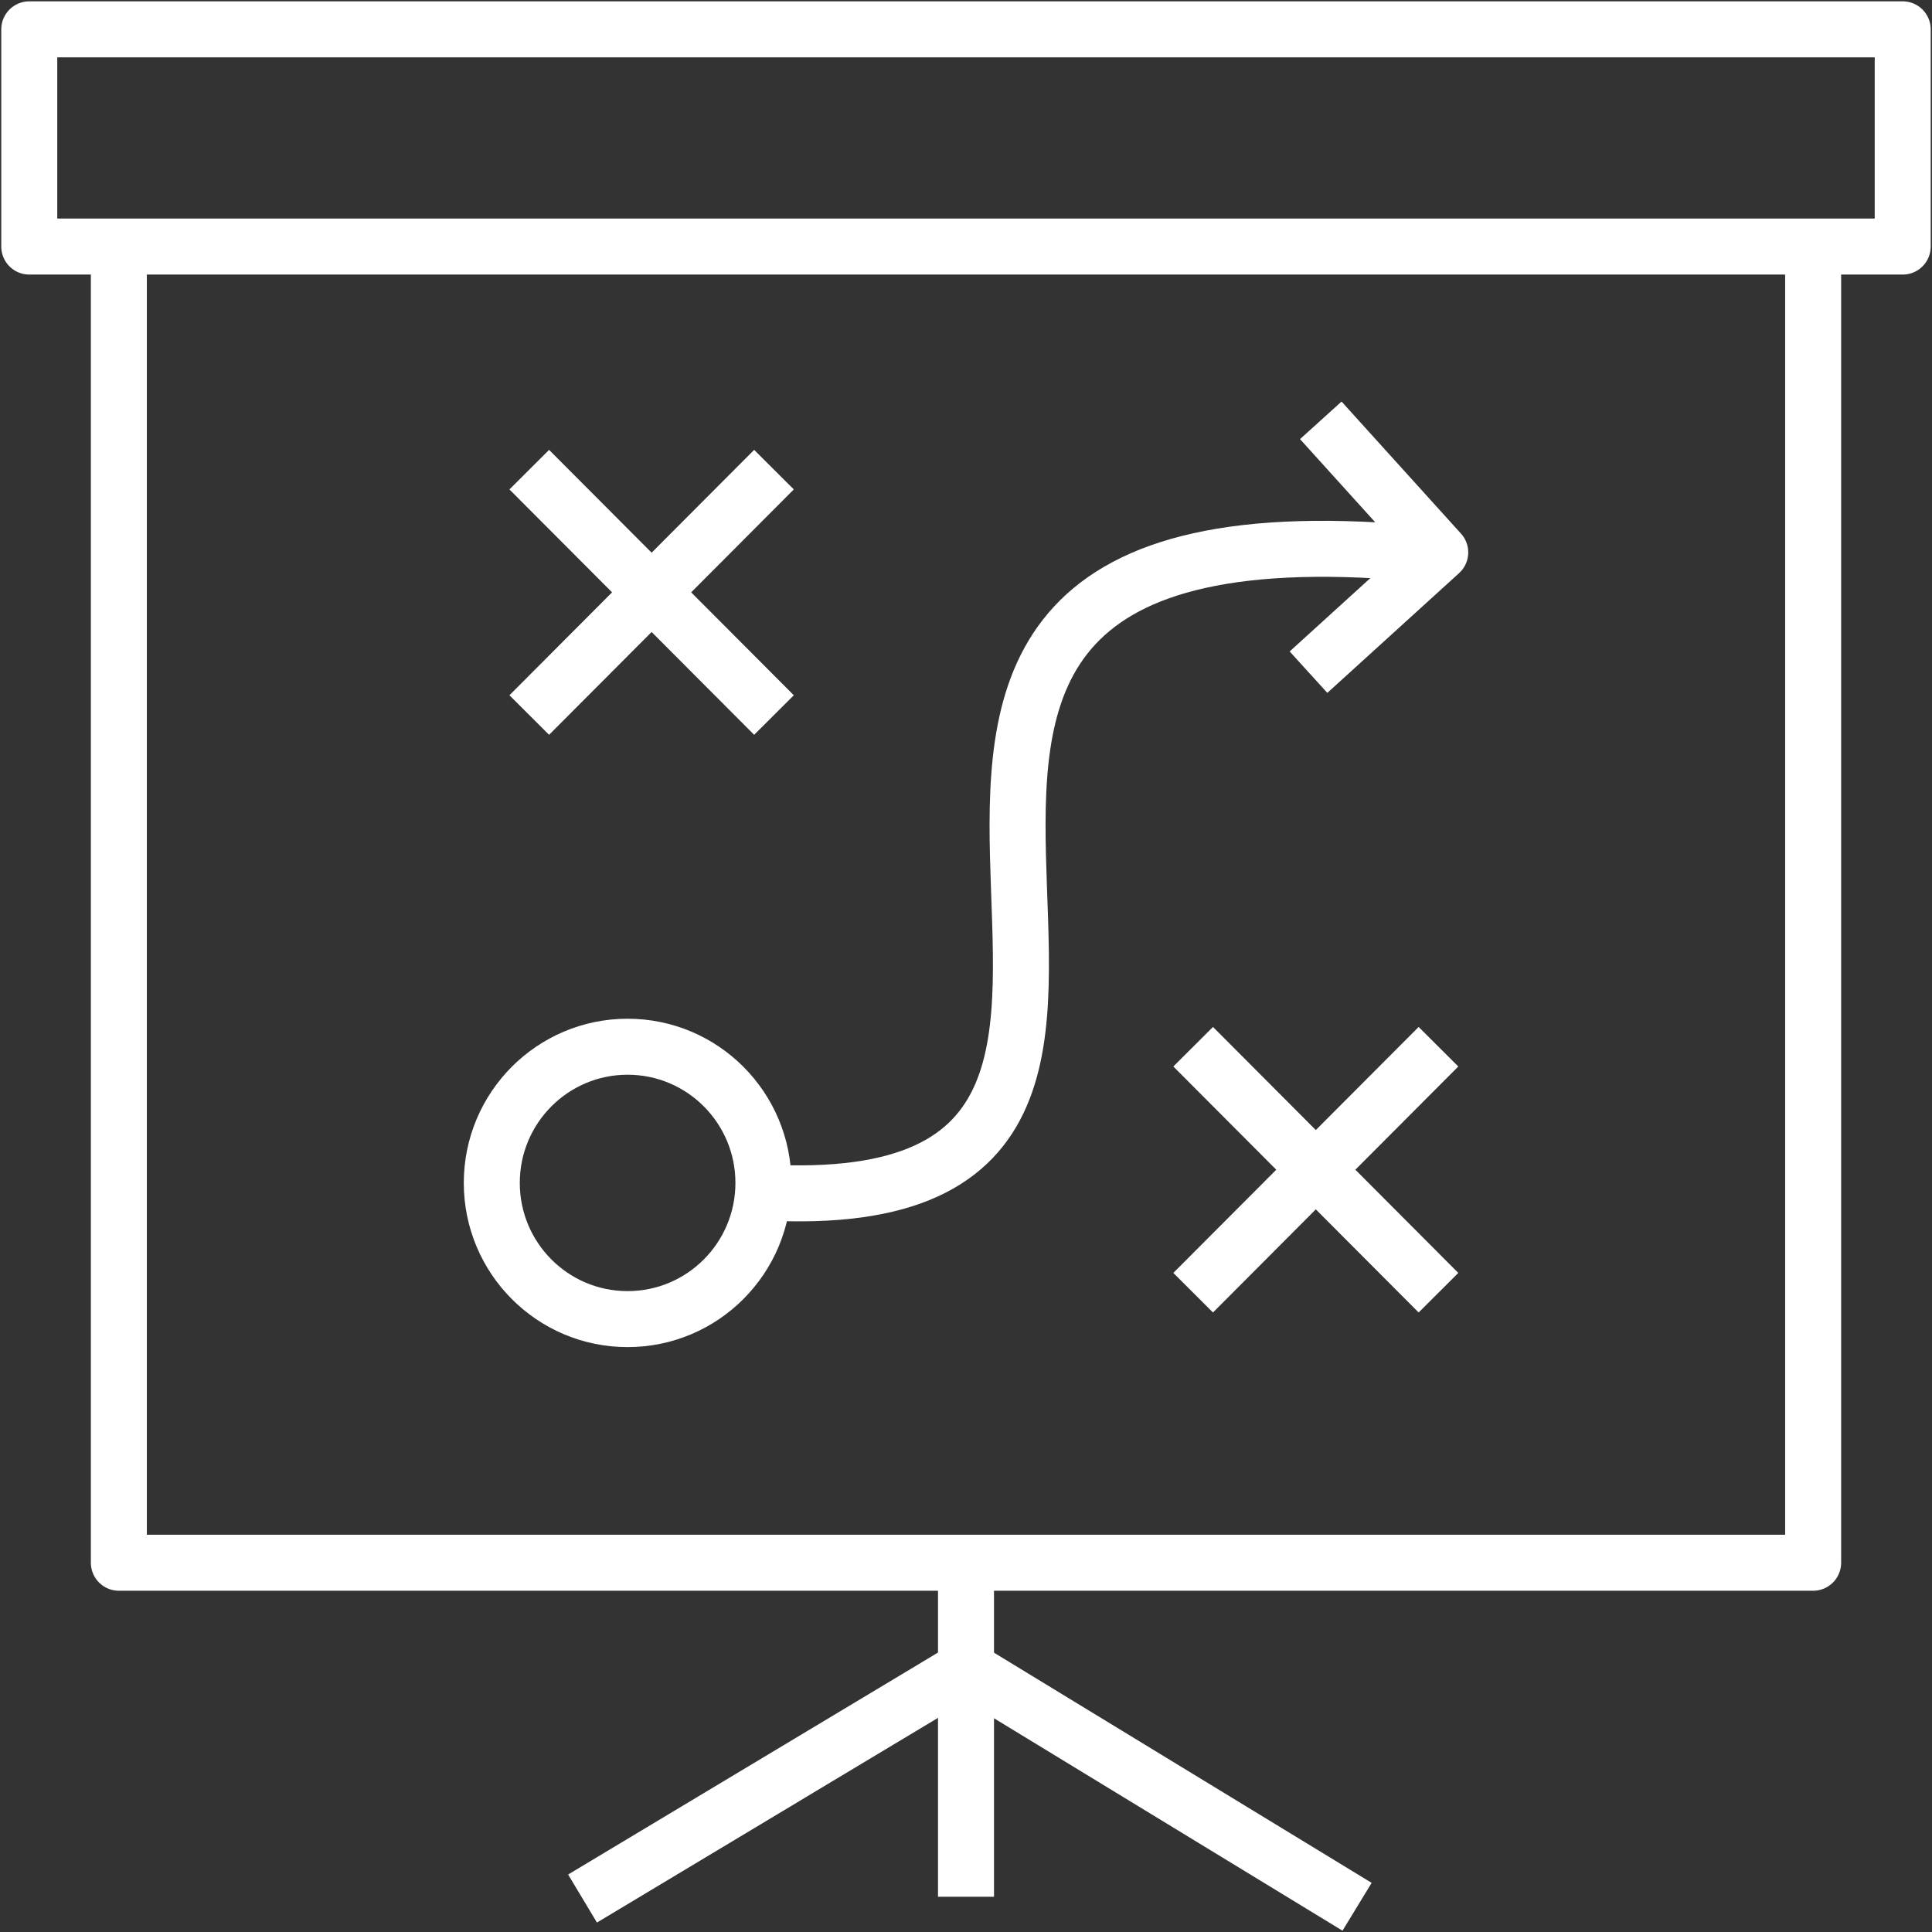
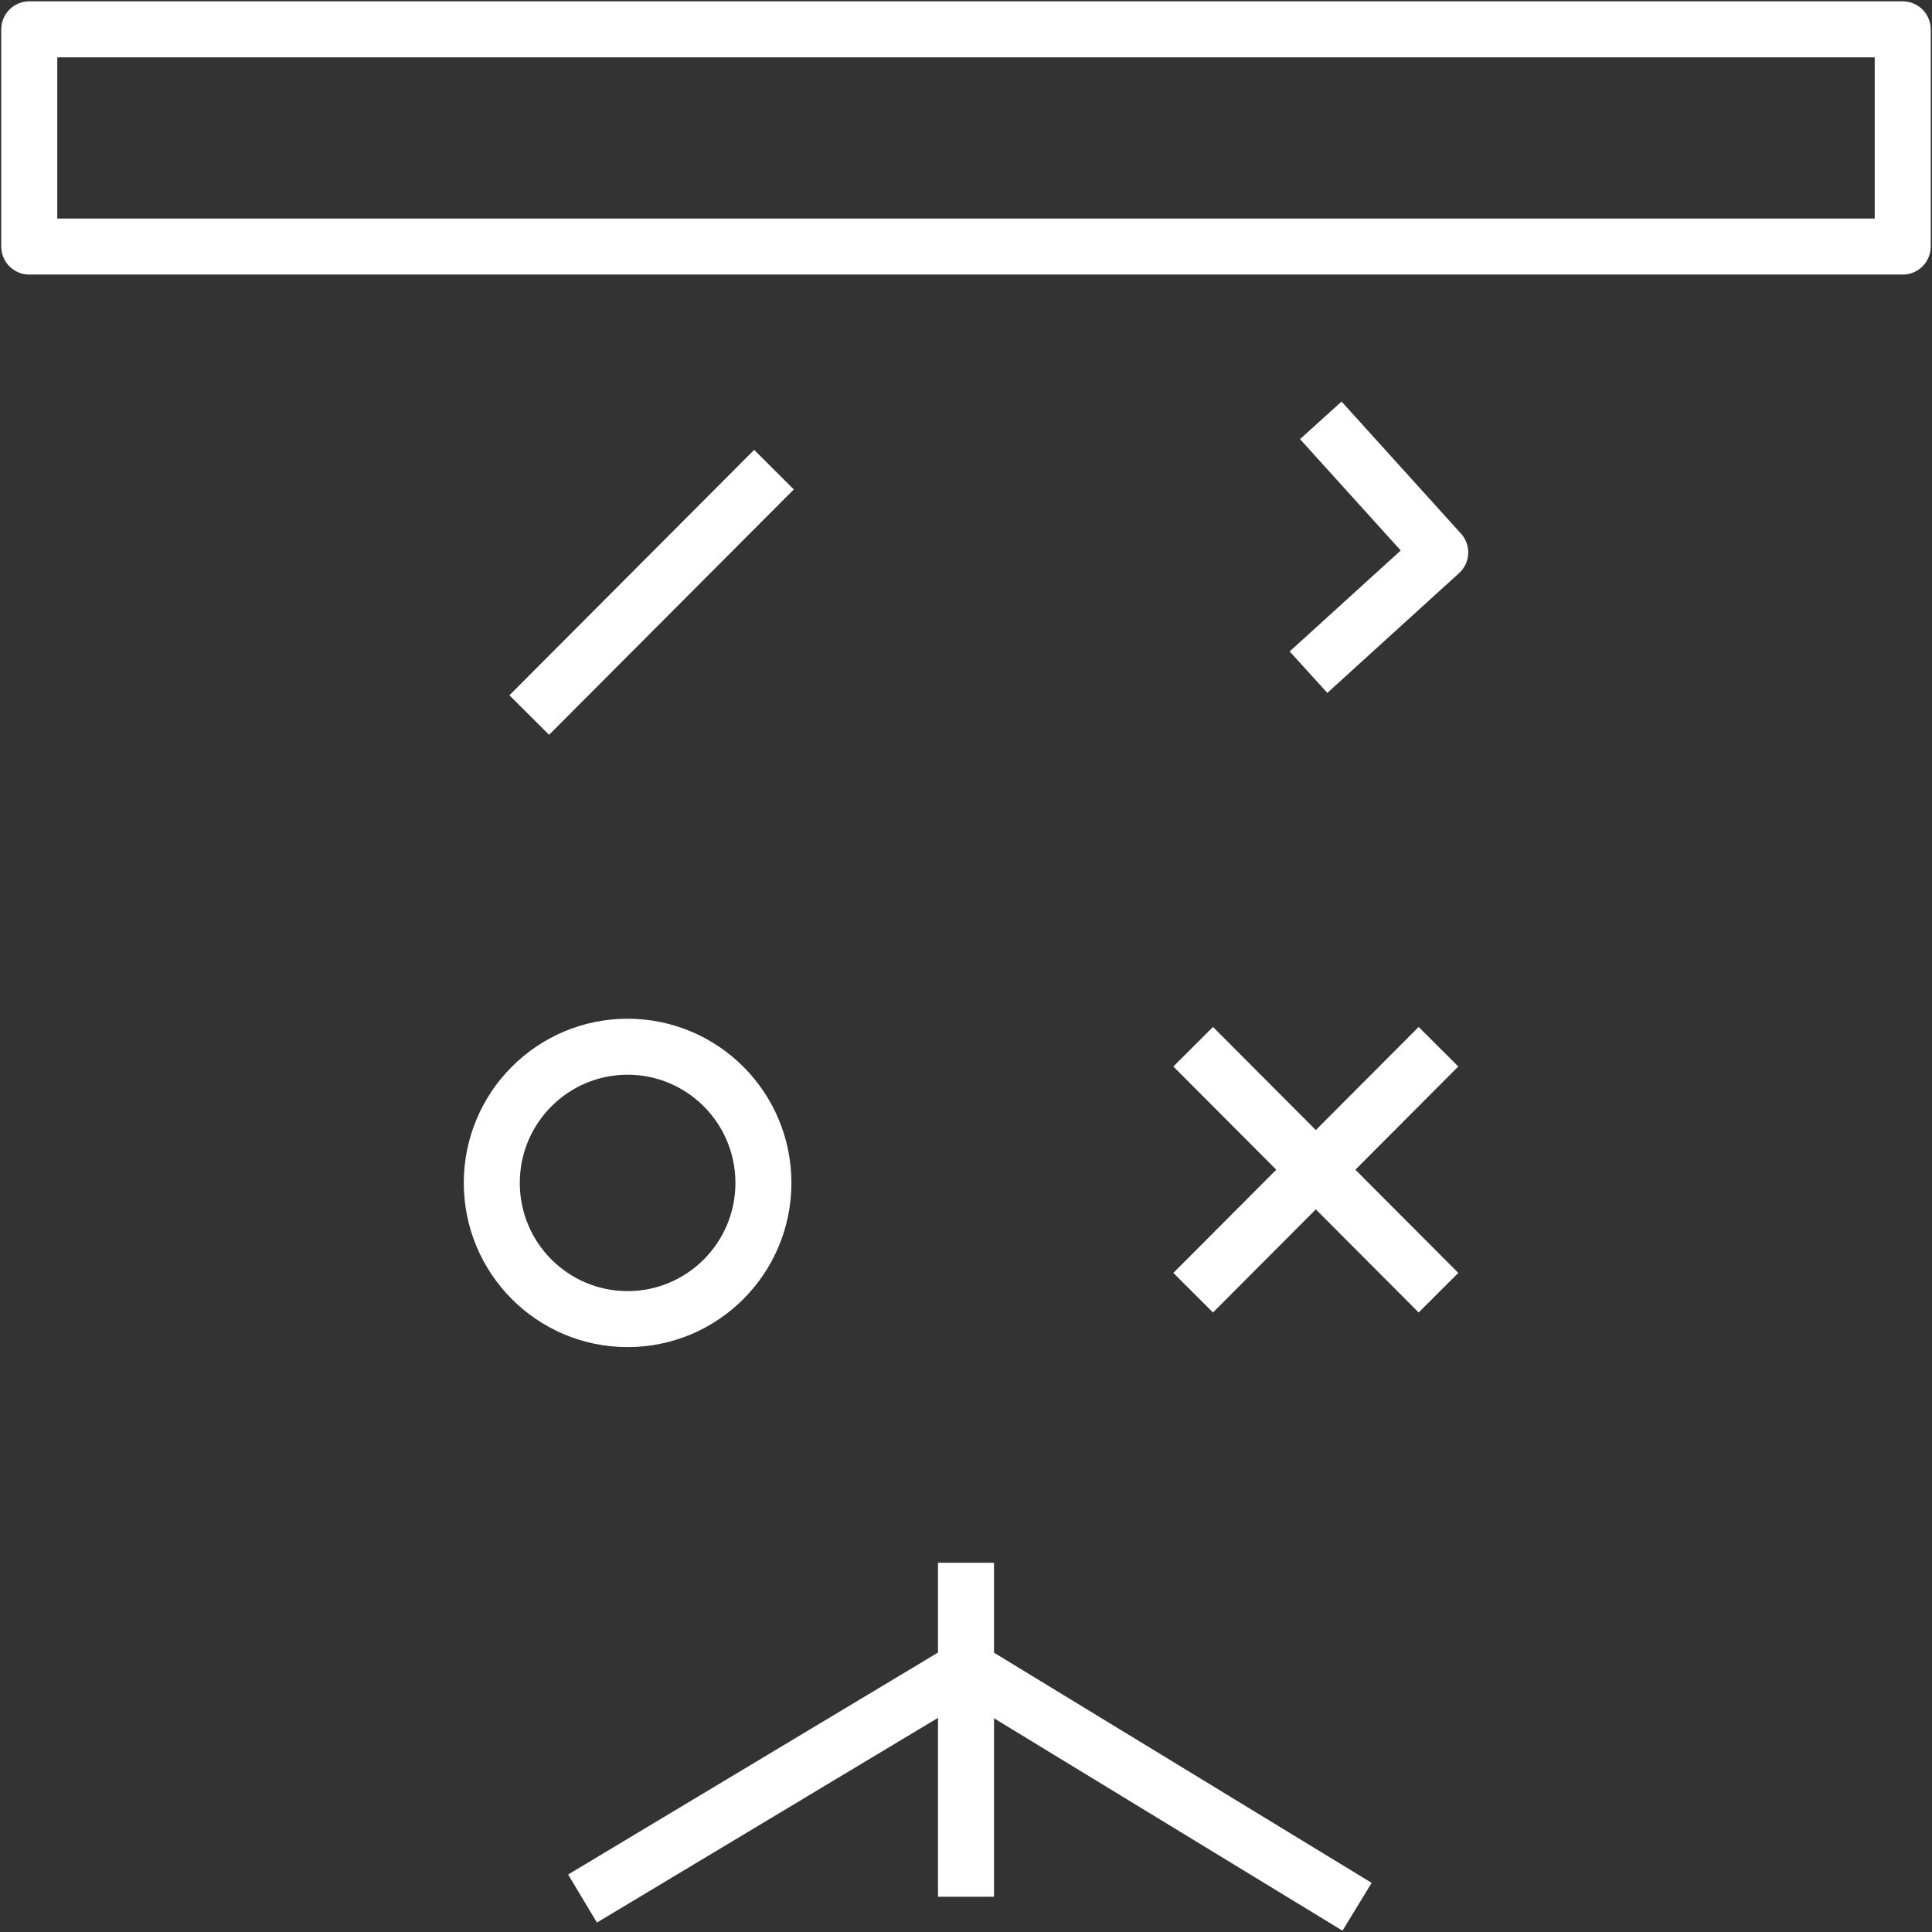
<svg xmlns="http://www.w3.org/2000/svg" width="69" height="69" viewBox="0 0 69 69" fill="none">
  <rect x="0" y="0" width="69" height="69" fill="#333333" stroke="none" />
  <g clip-path="url(#clip0_15_16)">
    <path d="M67.954 1.048H1.045V8.806H67.954V1.048Z" stroke="white" stroke-width="2" stroke-linejoin="round" />
-     <path d="M64.755 8.785V55.812H4.245V8.785" stroke="white" stroke-width="2" stroke-linejoin="round" />
    <path d="M34.5 55.812V67.742" stroke="white" stroke-width="2" stroke-linejoin="round" />
    <path d="M34.5 59.586L20.805 67.805" stroke="white" stroke-width="2" stroke-linejoin="round" />
    <path d="M34.5 59.586L48.467 68.099" stroke="white" stroke-width="2" stroke-linejoin="round" />
    <path d="M22.414 47.111C25.093 47.111 27.265 44.933 27.265 42.247C27.265 39.561 25.093 37.383 22.414 37.383C19.735 37.383 17.564 39.561 17.564 42.247C17.564 44.933 19.735 47.111 22.414 47.111Z" stroke="white" stroke-width="2" stroke-linejoin="round" />
    <path d="M42.613 37.383L51.374 46.168" stroke="white" stroke-width="2" stroke-linejoin="round" />
    <path d="M51.374 37.383L42.613 46.168" stroke="white" stroke-width="2" stroke-linejoin="round" />
-     <path d="M18.902 16.773L27.642 25.537" stroke="white" stroke-width="2" stroke-linejoin="round" />
    <path d="M27.642 16.773L18.902 25.537" stroke="white" stroke-width="2" stroke-linejoin="round" />
    <path d="M47.171 15.012L51.437 19.729L46.732 24.006" stroke="white" stroke-width="2" stroke-linejoin="round" />
-     <path d="M27.266 42.583C47.945 43.757 22.875 16.962 51.123 19.813" stroke="white" stroke-width="2" stroke-linejoin="round" />
  </g>
  <defs>
    <clipPath id="clip0_15_16">
      <rect width="69" height="69" fill="white" />
    </clipPath>
  </defs>
</svg>